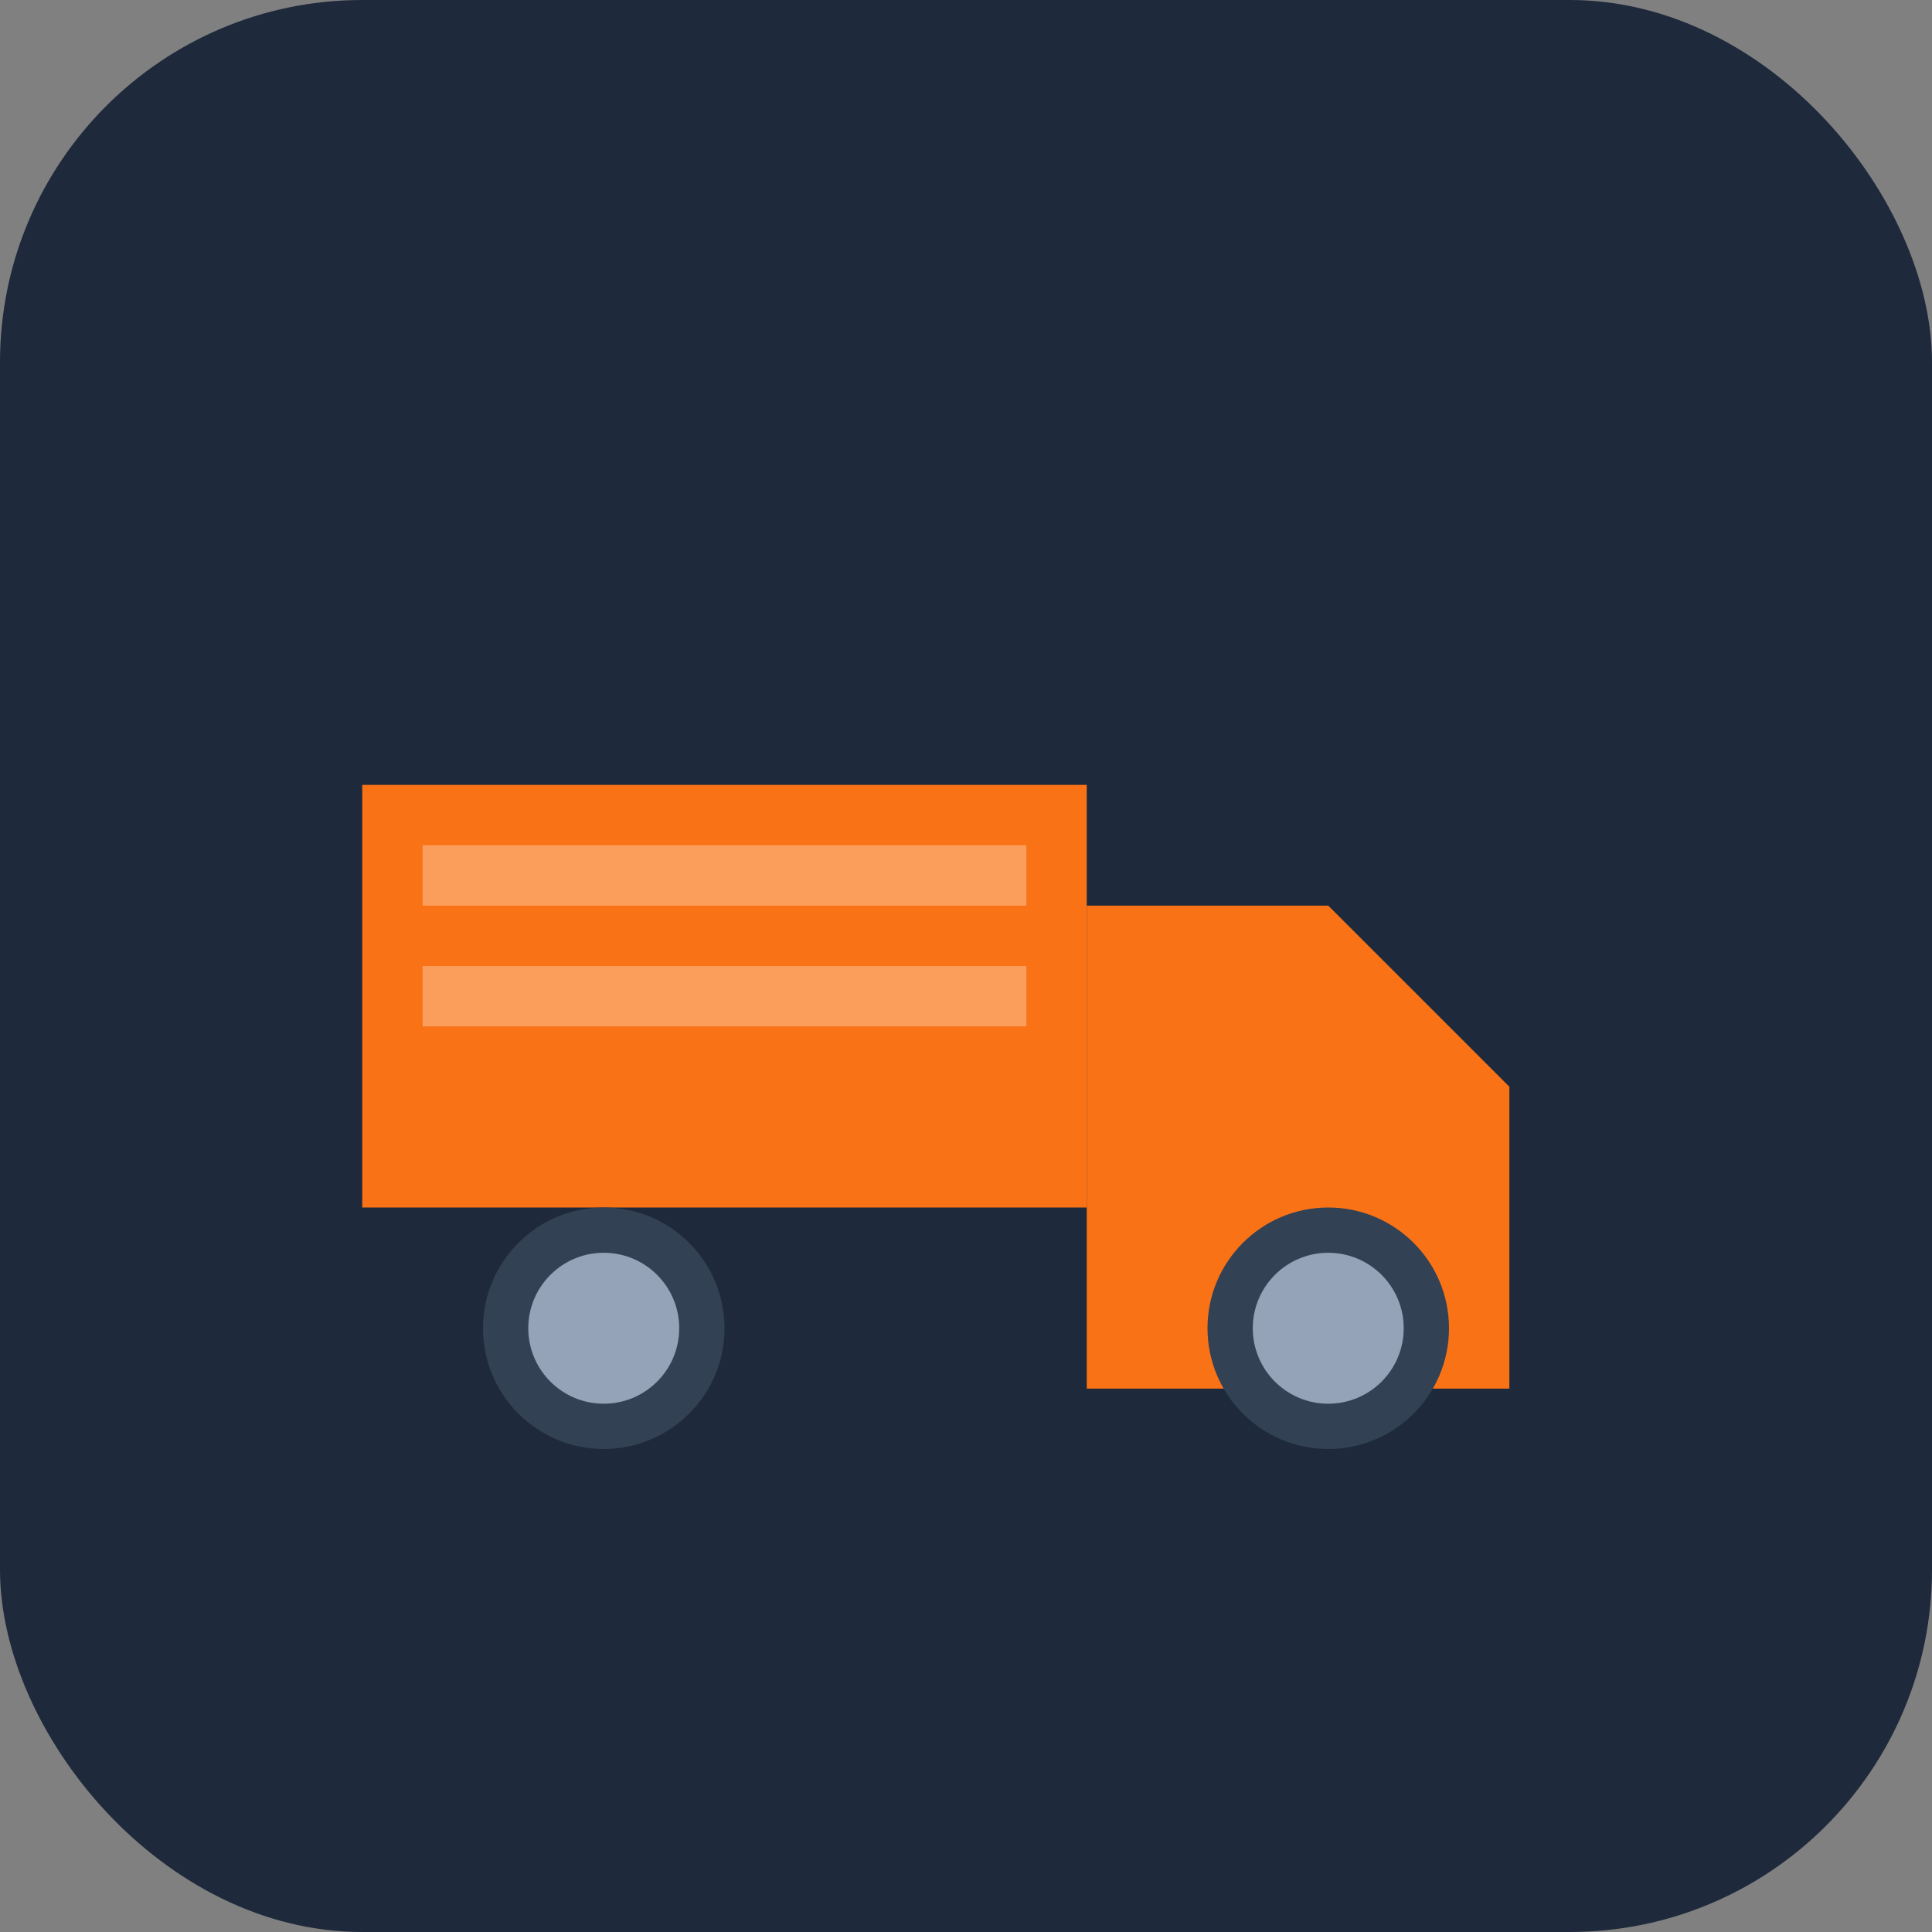
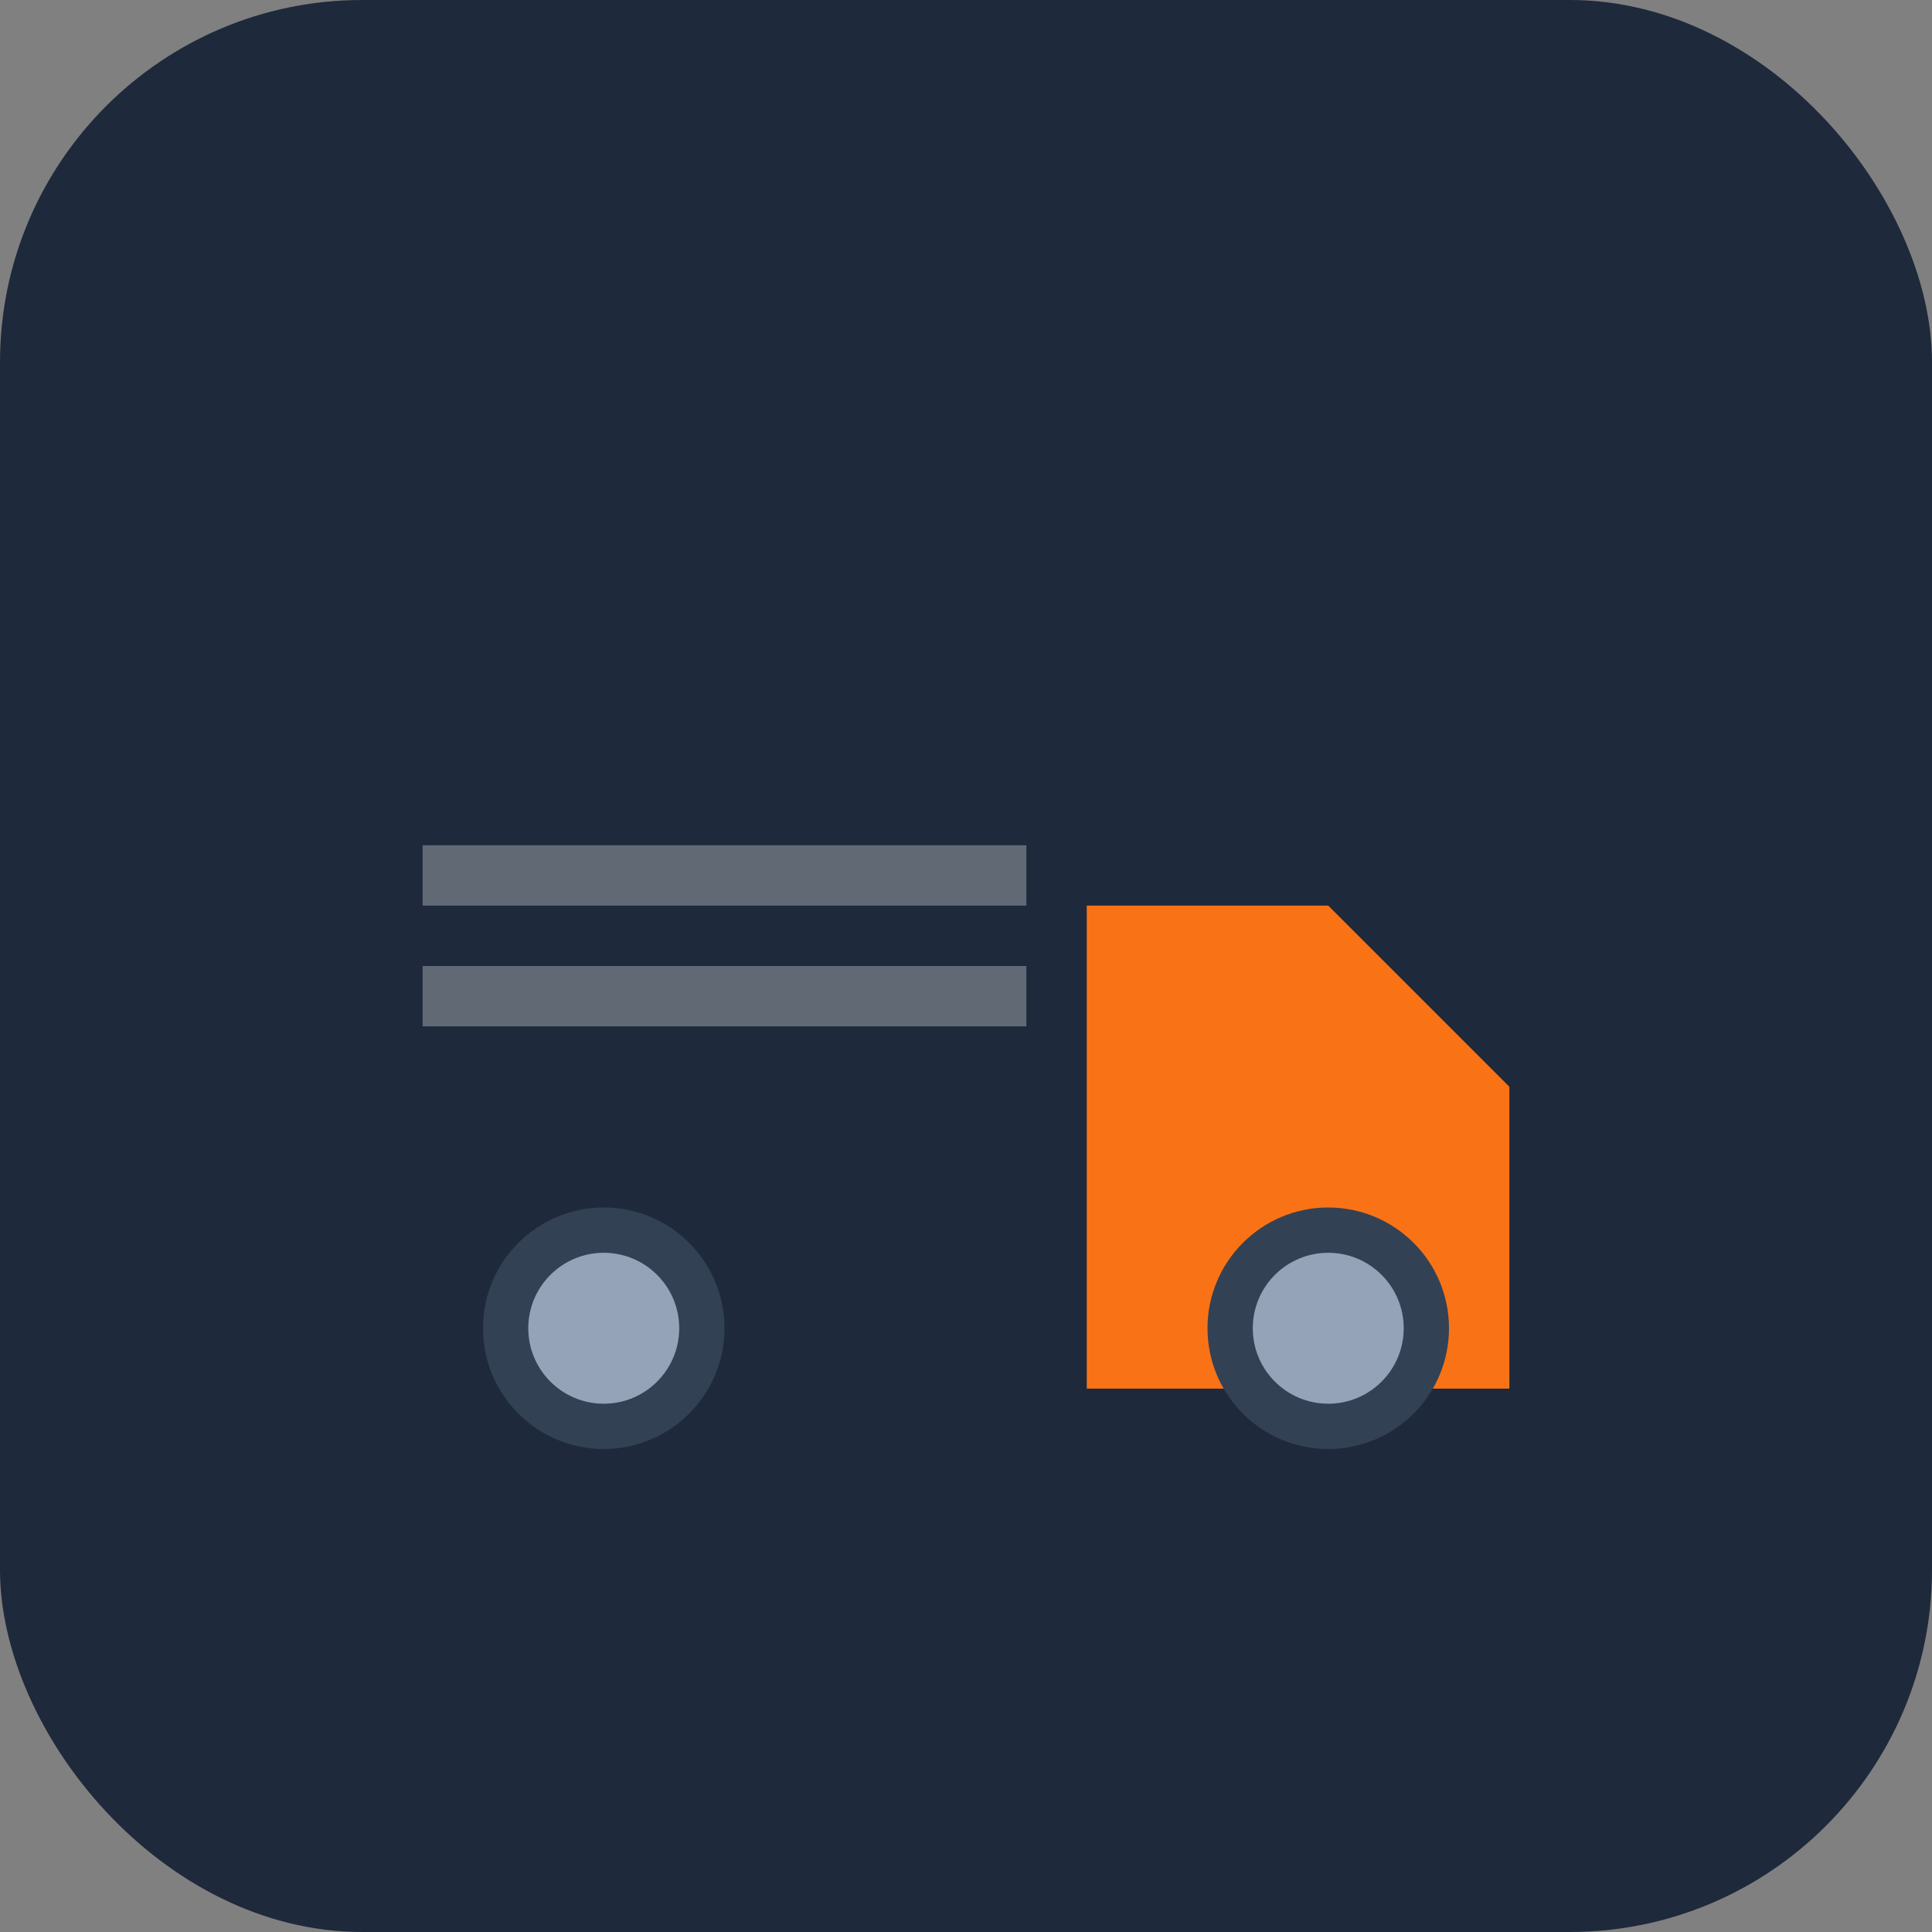
<svg xmlns="http://www.w3.org/2000/svg" viewBox="0 0 64 64" fill="none">
  <rect x="0" y="0" width="64" height="64" fill="#808080" stroke="none" />
  <rect width="64" height="64" rx="12" fill="#1e293b" />
-   <path d="M12 26h24v14H12z" fill="#f97316" />
  <path d="M36 30h8l6 6v10H36z" fill="#f97316" />
  <rect x="14" y="28" width="20" height="2" fill="#fff" opacity="0.3" />
  <rect x="14" y="32" width="20" height="2" fill="#fff" opacity="0.3" />
  <circle cx="20" cy="44" r="4" fill="#334155" />
  <circle cx="20" cy="44" r="2.5" fill="#94a3b8" />
  <circle cx="44" cy="44" r="4" fill="#334155" />
  <circle cx="44" cy="44" r="2.5" fill="#94a3b8" />
</svg>